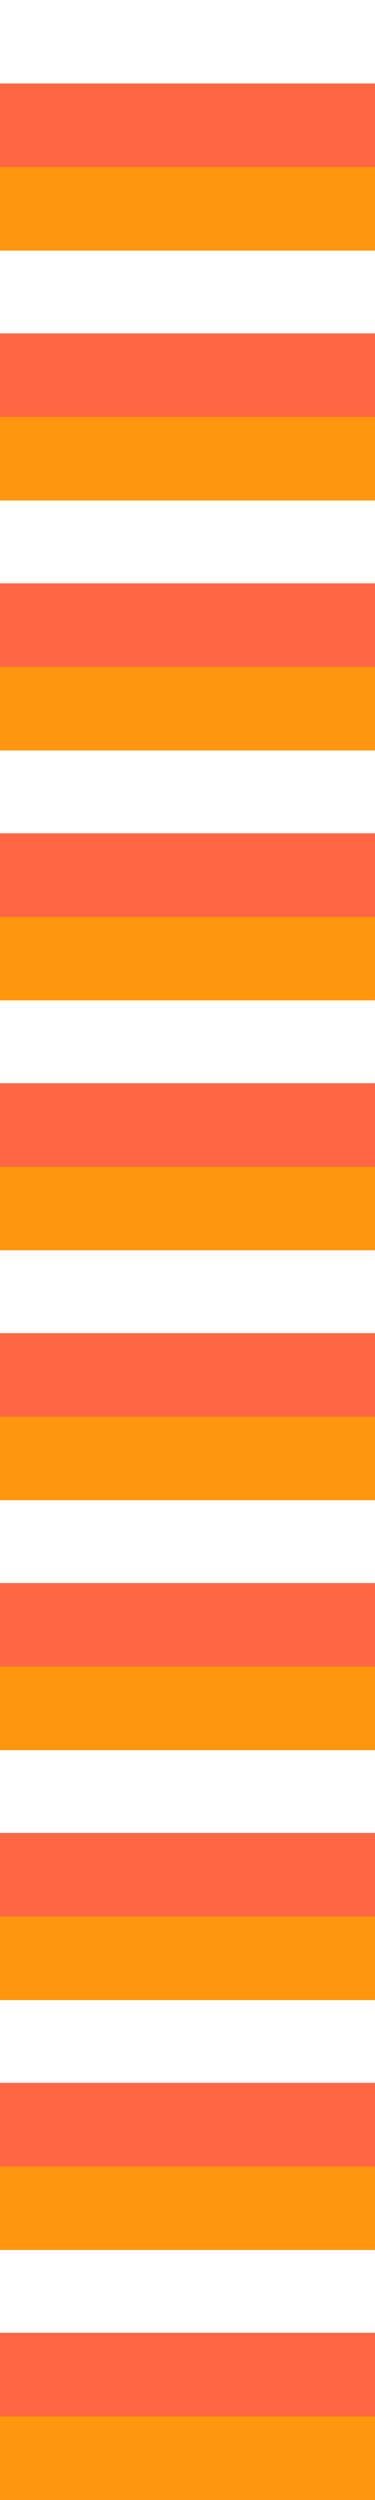
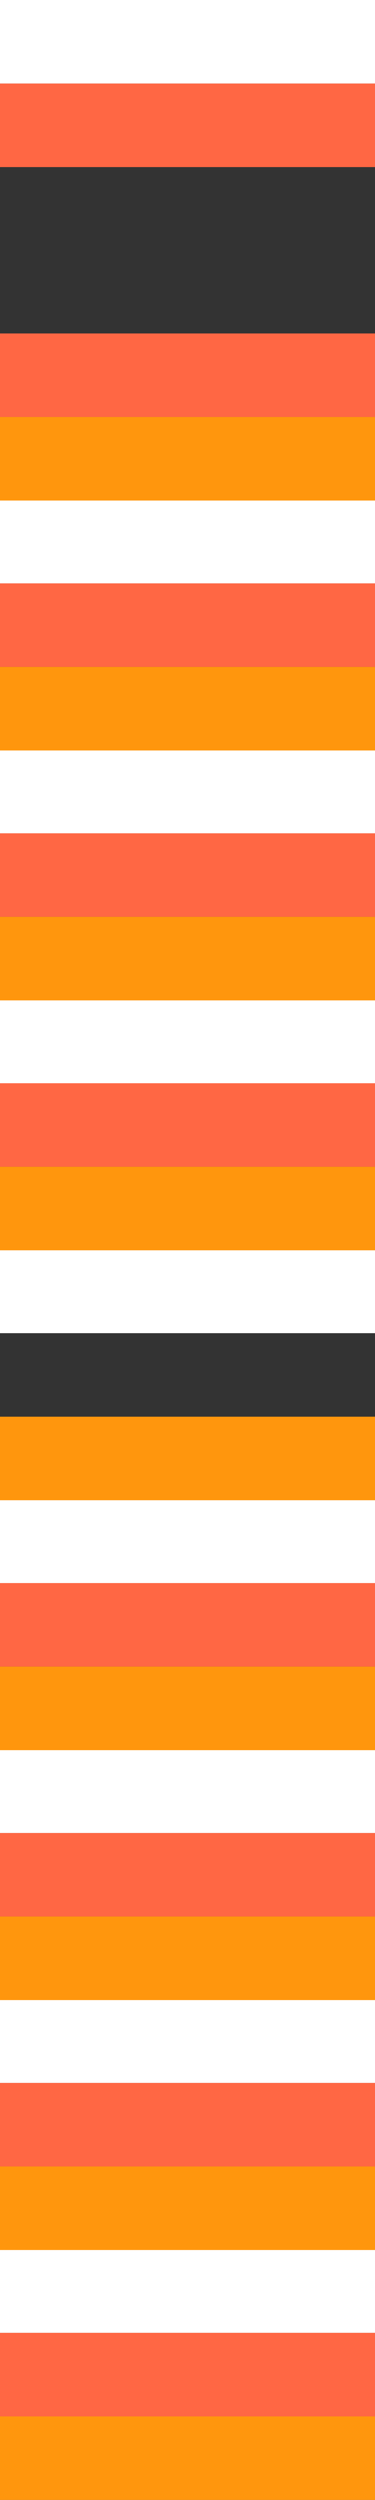
<svg xmlns="http://www.w3.org/2000/svg" id="Calque_1" data-name="Calque 1" version="1.1" viewBox="0 0 282.81 1880.75">
  <rect x="0" y="0" width="282.81" height="1880.75" fill="#333333" stroke="none" />
  <defs>
    <style>
      .cls-1 {
        fill: #ff6744;
      }

      .cls-1, .cls-2, .cls-3 {
        stroke-width: 0px;
      }

      .cls-2 {
        fill: #ff960d;
      }

      .cls-3 {
        fill: #fff;
      }
    </style>
  </defs>
  <rect class="cls-3" width="282.81" height="62.85" />
-   <rect class="cls-3" y="188.02" width="282.81" height="62.85" />
  <rect class="cls-3" y="376.05" width="282.81" height="62.85" />
  <rect class="cls-3" y="564.07" width="282.81" height="62.85" />
  <rect class="cls-3" y="752.09" width="282.81" height="62.85" />
  <rect class="cls-3" y="940.12" width="282.81" height="62.85" />
  <rect class="cls-3" y="1128.14" width="282.81" height="62.85" />
  <rect class="cls-3" y="1316.16" width="282.81" height="62.85" />
  <rect class="cls-3" y="1504.19" width="282.81" height="62.85" />
  <rect class="cls-3" y="1692.21" width="282.81" height="62.85" />
  <g>
    <rect class="cls-1" y="62.85" width="282.81" height="62.85" />
    <rect class="cls-1" y="250.87" width="282.81" height="62.85" />
    <rect class="cls-1" y="438.89" width="282.81" height="62.85" />
    <rect class="cls-1" y="626.92" width="282.81" height="62.85" />
    <rect class="cls-1" y="814.94" width="282.81" height="62.85" />
-     <rect class="cls-1" y="1002.96" width="282.81" height="62.85" />
    <rect class="cls-1" y="1190.98" width="282.81" height="62.85" />
    <rect class="cls-1" y="1379.01" width="282.81" height="62.85" />
    <rect class="cls-1" y="1567.03" width="282.81" height="62.85" />
    <rect class="cls-1" y="1755.05" width="282.81" height="62.85" />
  </g>
  <g>
-     <rect class="cls-2" y="125.69" width="282.81" height="62.85" />
    <rect class="cls-2" y="313.71" width="282.81" height="62.85" />
    <rect class="cls-2" y="501.74" width="282.81" height="62.85" />
    <rect class="cls-2" y="689.76" width="282.81" height="62.85" />
    <rect class="cls-2" y="877.78" width="282.81" height="62.85" />
    <rect class="cls-2" y="1065.81" width="282.81" height="62.85" />
    <rect class="cls-2" y="1253.83" width="282.81" height="62.85" />
    <rect class="cls-2" y="1441.85" width="282.81" height="62.85" />
    <rect class="cls-2" y="1629.88" width="282.81" height="62.85" />
    <rect class="cls-2" y="1817.9" width="282.81" height="62.85" />
  </g>
</svg>